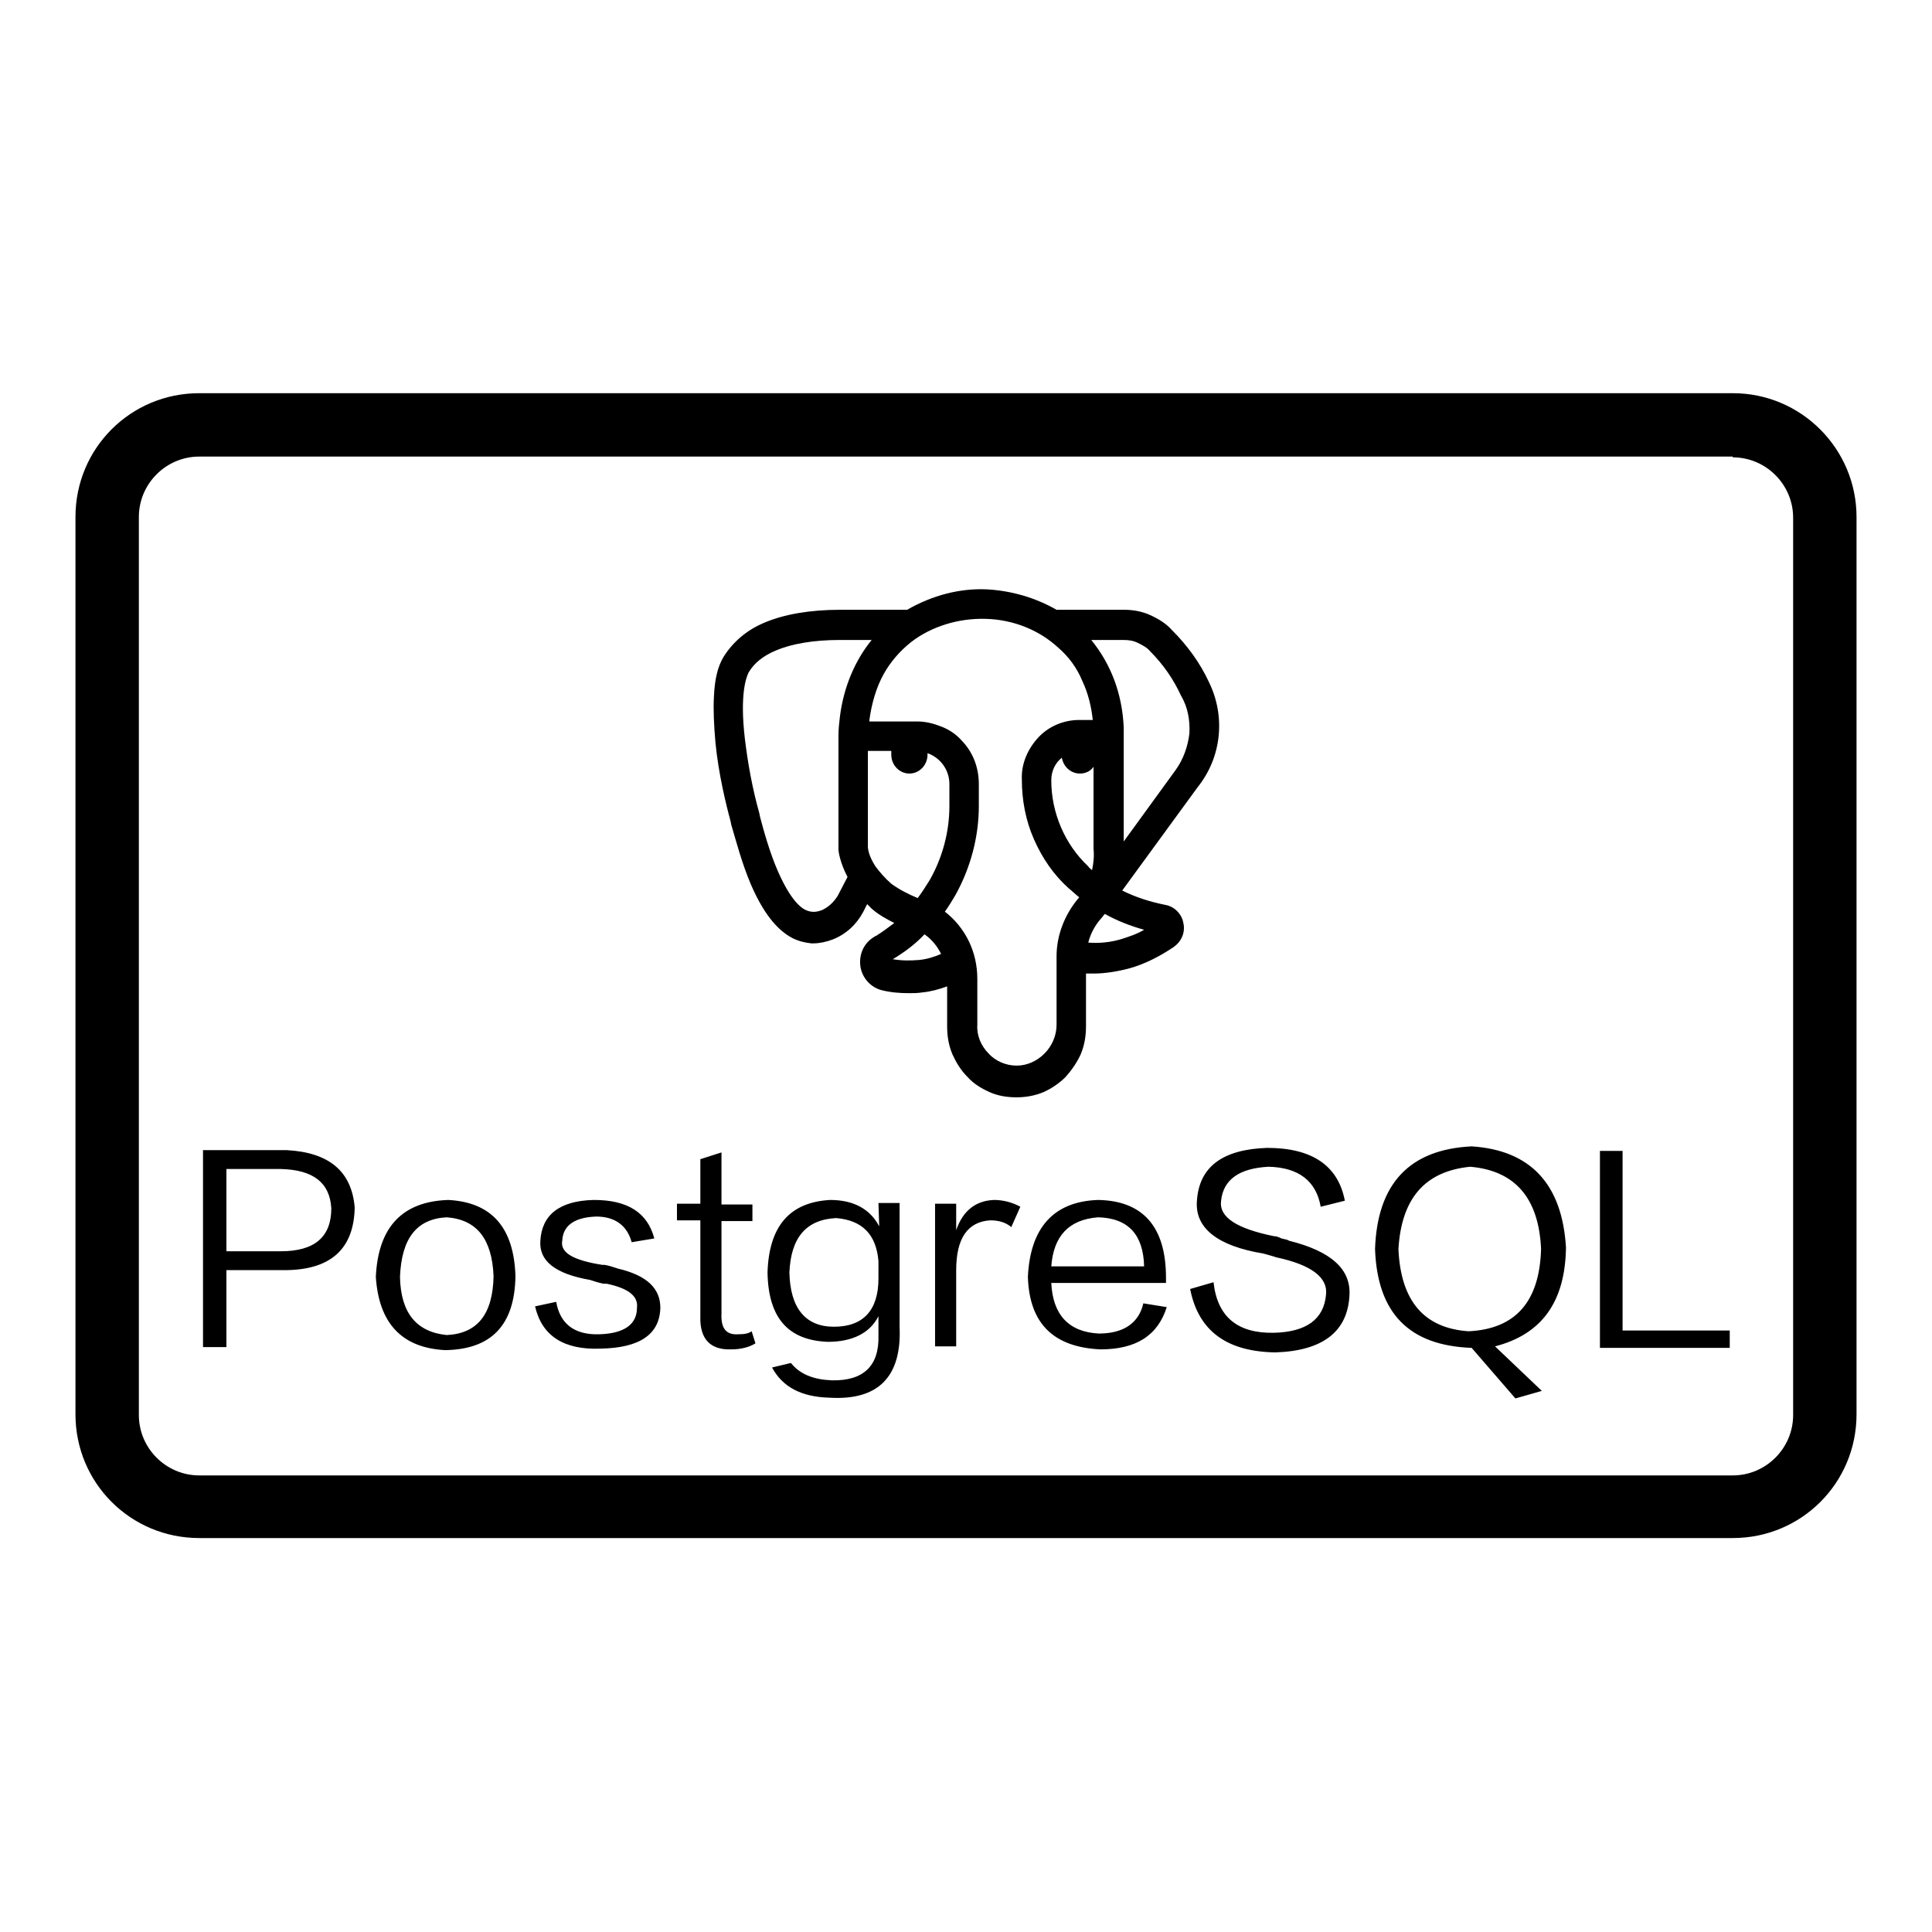
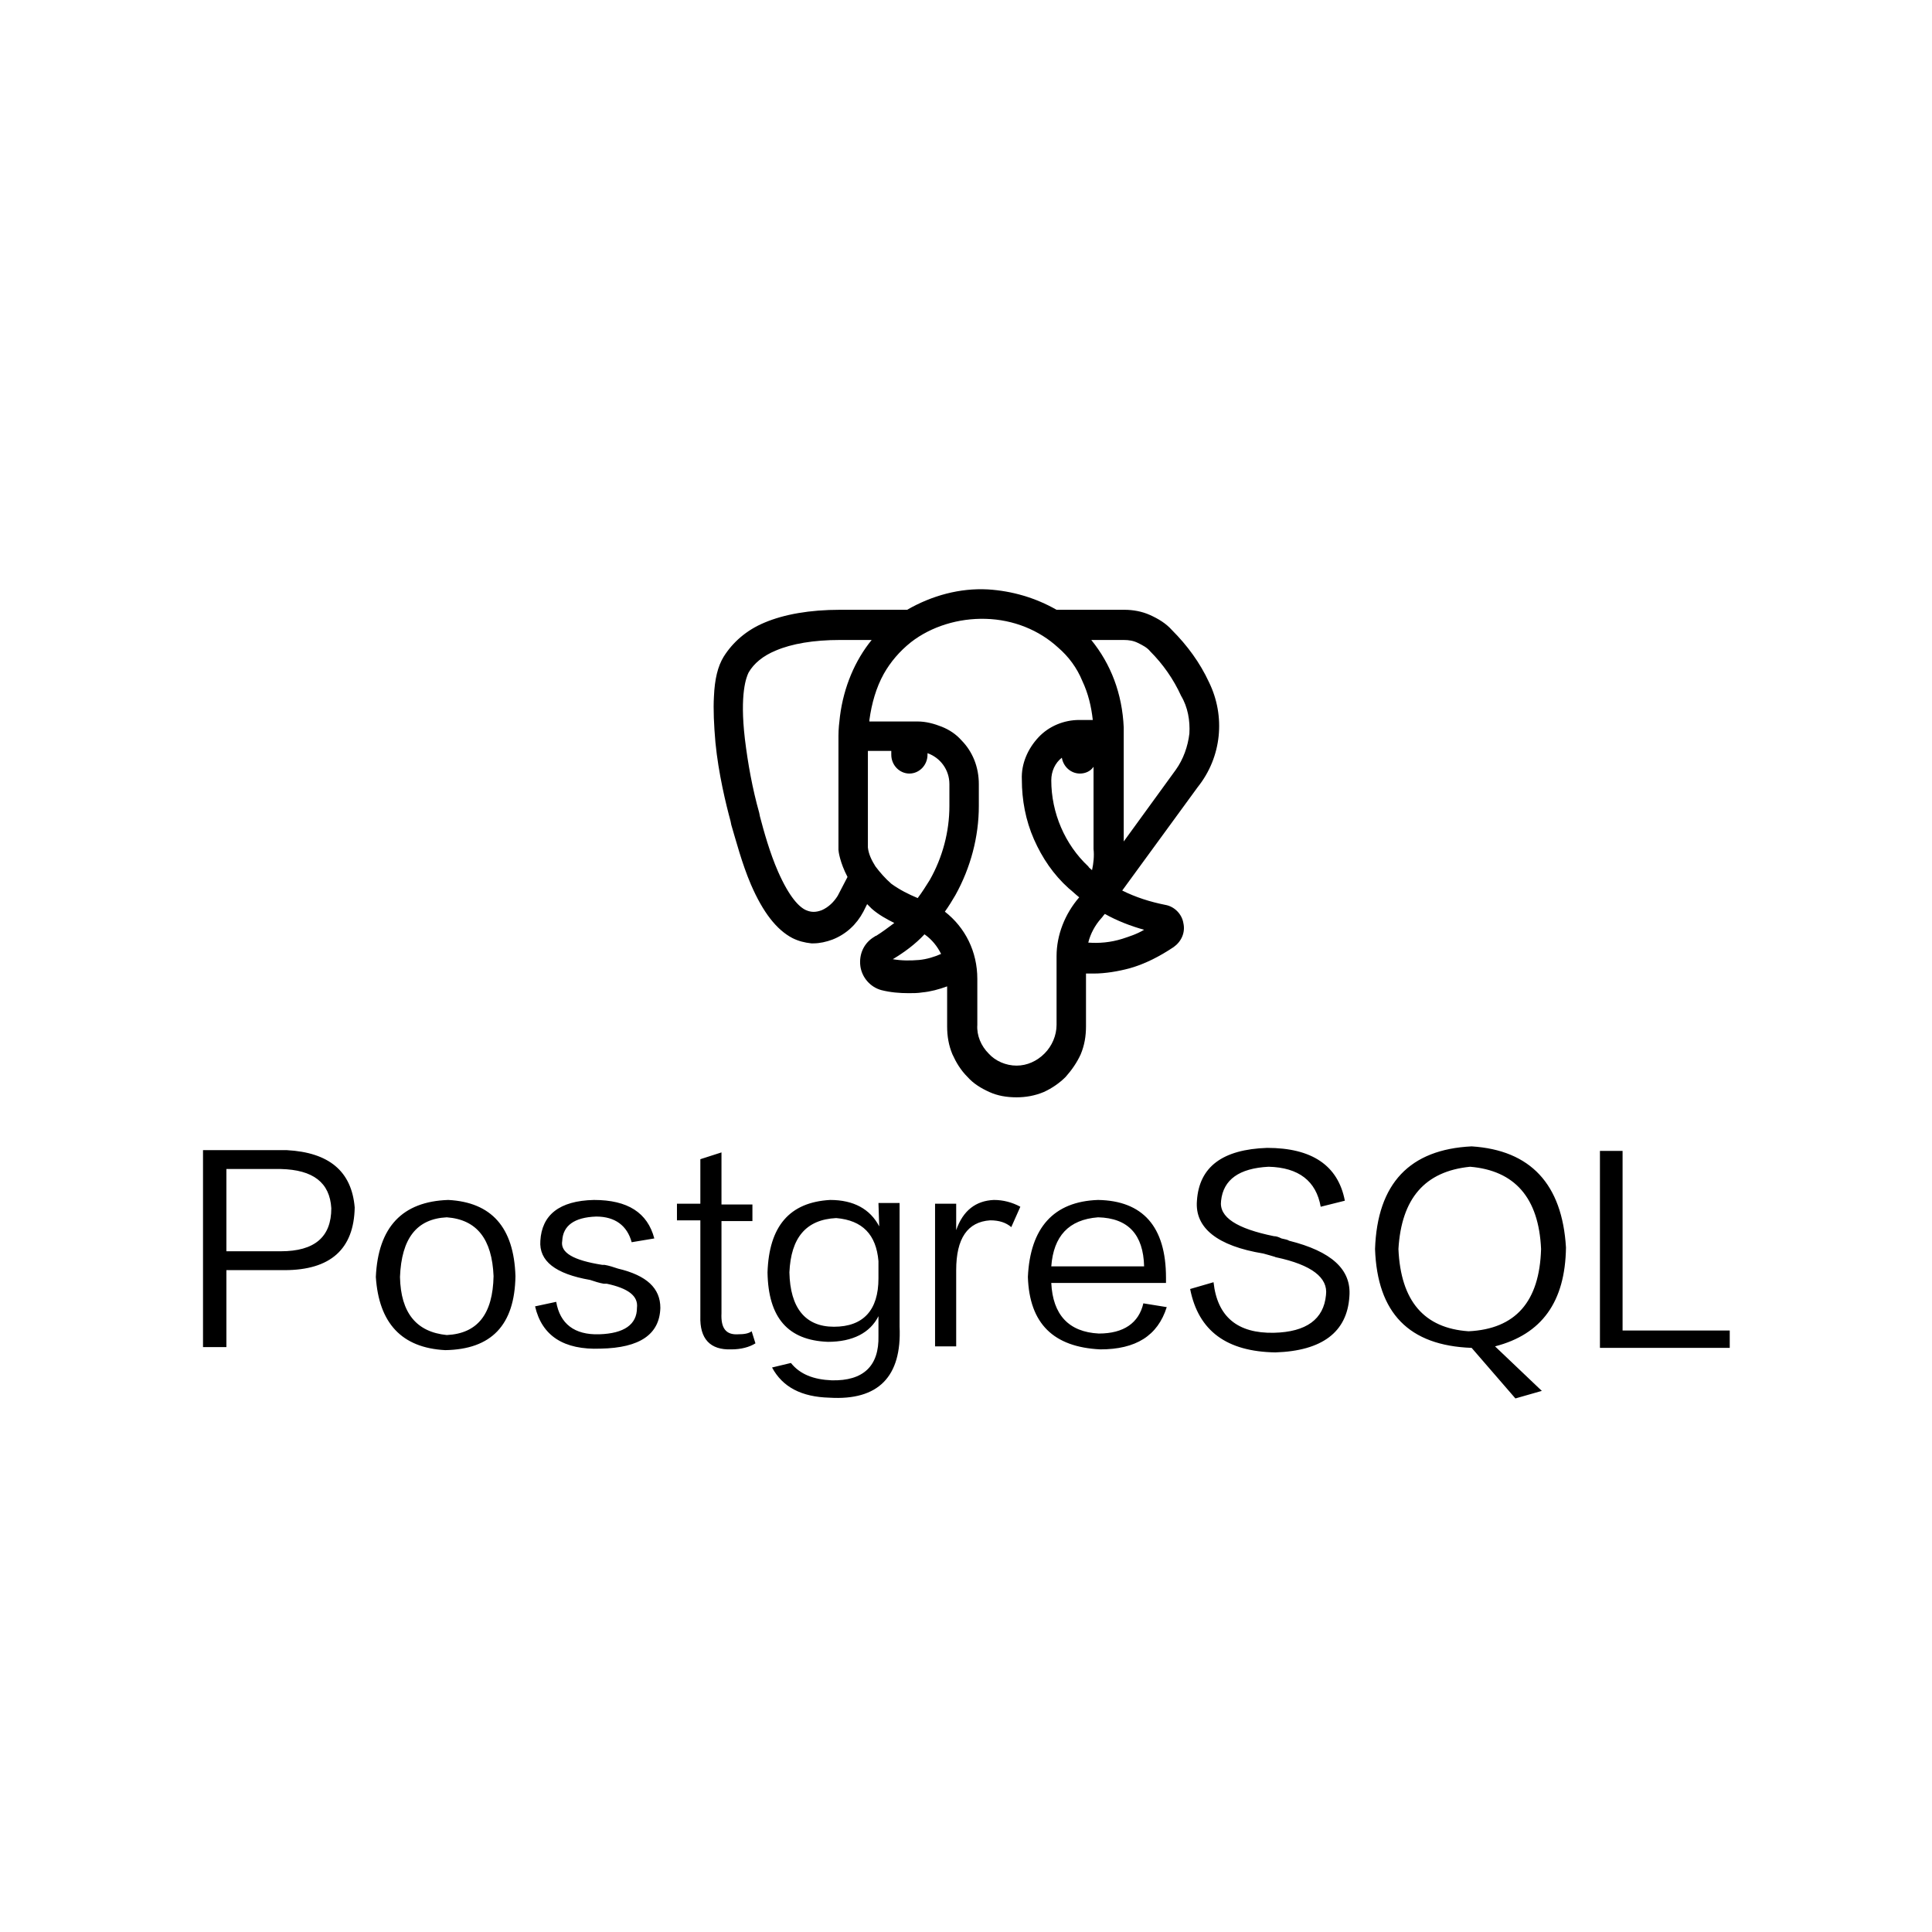
<svg xmlns="http://www.w3.org/2000/svg" version="1.1" x="0px" y="0px" viewBox="0 0 256 256" enable-background="new 0 0 256 256" xml:space="preserve">
  <g>
-     <path fill="#000000" d="M229.6,60.6c4.4,0,8,3.6,8,8v118.9c0,4.4-3.6,8-8,8H26.4c-4.4,0-8-3.6-8-8V68.5c0-4.4,3.6-8,8-8H229.6  M229.6,52.1H26.4c-9.1,0-16.4,7.3-16.4,16.4l0,0v118.9c0,9.1,7.3,16.4,16.4,16.4l0,0h203.2c9.1,0,16.4-7.3,16.4-16.4l0,0V68.5 C246,59.5,238.7,52.1,229.6,52.1L229.6,52.1z" />
    <path fill="#000000" d="M160.2,90.4c-1.2-2.6-2.9-4.9-4.9-6.9c-0.8-0.9-1.8-1.5-2.9-2c-1.1-0.5-2.3-0.7-3.4-0.7h-9 c-2.8-1.6-5.9-2.5-9.1-2.7c-3.7-0.2-7.4,0.8-10.7,2.7h-8.9c-4,0-7.4,0.6-10,1.7c-2.4,1-4.2,2.6-5.4,4.5c-0.8,1.3-1.2,3-1.3,5.3 c-0.1,1.7,0,3.8,0.2,6.1c0.4,4.1,1.4,8.2,2,10.4l0.1,0.5c0.6,2,1.4,5.1,2.6,7.9c1.6,3.7,3.4,6,5.5,7.1c0.8,0.4,1.6,0.6,2.5,0.7 c0.1,0,0.2,0,0.3,0c0.8,0,1.7-0.2,2.5-0.5c1.8-0.7,3.2-2,4.1-3.7l0.5-1c0.2,0.2,0.4,0.4,0.6,0.6c0.9,0.8,2,1.4,3,1.9 c-0.8,0.6-1.6,1.2-2.4,1.7c-0.1,0-0.2,0.1-0.2,0.1c-1.4,0.8-2.1,2.3-1.9,3.9c0.2,1.5,1.3,2.8,2.8,3.2c1.2,0.3,2.4,0.4,3.6,0.4 c0.6,0,1.2,0,1.8-0.1c1.1-0.1,2.2-0.4,3.3-0.8v5.3c0,1.3,0.2,2.5,0.7,3.7c0.5,1.1,1.1,2.1,2,3c0.8,0.9,1.8,1.5,2.9,2 c1.1,0.5,2.3,0.7,3.6,0.7h0c1.2,0,2.4-0.2,3.6-0.7c1.1-0.5,2.1-1.2,2.9-2c0.8-0.9,1.5-1.9,2-3c0.5-1.2,0.7-2.4,0.7-3.7V129 c0.3,0,0.7,0,1,0c1.6,0,3.3-0.3,4.8-0.7c2.1-0.6,4-1.6,5.8-2.8c1-0.7,1.6-1.9,1.3-3.2c-0.2-1.2-1.2-2.2-2.4-2.4 c-2-0.4-3.9-1-5.7-1.9l10-13.7C161.9,100.3,162.4,94.9,160.2,90.4L160.2,90.4z M108.9,120.6c-0.8,0.3-1.4,0.3-2.1,0 c-0.9-0.4-2.2-1.7-3.7-5.1c-1.1-2.5-1.9-5.4-2.4-7.3l-0.1-0.5c-0.9-3.2-1.5-6.5-1.9-9.8c-0.7-6,0.2-8.2,0.5-8.8 c0.7-1.2,1.9-2.2,3.6-2.9c2.1-0.9,5-1.4,8.5-1.4h4.2c-2.2,2.7-3.7,6.2-4.2,10.1c-0.1,0.8-0.2,1.7-0.2,2.6l0,0.1v14.9l0,0.1 c0,0.2,0.2,1.7,1.2,3.6l-1.3,2.5C110.5,119.5,109.8,120.2,108.9,120.6L108.9,120.6z M116,114.8c-0.5-0.8-0.9-1.6-1-2.5V99.5h3.1 c0,0.2,0,0.3,0,0.5c0,1.4,1.1,2.5,2.4,2.5c1.3,0,2.4-1.1,2.4-2.5c0-0.1,0-0.2,0-0.2c1.7,0.6,2.9,2.2,2.9,4.1v2.9 c0,3.4-0.9,6.8-2.6,9.8c-0.5,0.8-1,1.6-1.6,2.4c-1.2-0.5-2.4-1.1-3.5-1.9C117.3,116.4,116.6,115.6,116,114.8L116,114.8z  M121.8,127.2c-1.2,0.1-2.3,0.1-3.5-0.1c1.5-0.9,3-2,4.2-3.3c1,0.7,1.7,1.6,2.2,2.6C123.8,126.8,122.8,127.1,121.8,127.2 L121.8,127.2z M140,126.7v9.1c0,1.4-0.6,2.8-1.6,3.8c-1,1-2.3,1.6-3.7,1.6h0c-1.4,0-2.8-0.6-3.7-1.6c-1-1-1.6-2.4-1.5-3.8v-6.1 c0-3.6-1.6-6.8-4.3-8.9c0.5-0.7,1-1.5,1.4-2.2c2-3.6,3.1-7.7,3.1-11.8v-2.9c0-1.1-0.2-2.2-0.6-3.2c-0.4-1-1-1.9-1.7-2.6 c-0.7-0.8-1.6-1.4-2.6-1.8c-1-0.4-2.1-0.7-3.2-0.7h-6.4c0-0.1,0-0.1,0-0.2c0.3-2.2,0.9-4.3,1.9-6.1c0.9-1.6,2.1-3,3.6-4.2 c2.7-2.1,6.3-3.2,9.9-3.1c3.7,0.1,7.1,1.5,9.6,3.8c1.4,1.2,2.5,2.7,3.2,4.4c0.8,1.7,1.2,3.4,1.4,5.2h-1.8c-2,0-4,0.8-5.4,2.3 c-1.4,1.5-2.3,3.5-2.2,5.6c0,2.7,0.5,5.4,1.6,7.9c1.1,2.5,2.6,4.7,4.6,6.5c0.5,0.4,0.9,0.8,1.4,1.2c0,0,0,0,0,0 C141.1,121.1,140,123.9,140,126.7L140,126.7z M140.7,100.4c0.2,1.2,1.2,2.1,2.4,2.1c0.7,0,1.4-0.3,1.8-0.9l0,10.8v0.1 c0.1,0.9,0,1.9-0.2,2.8c-0.2-0.2-0.4-0.3-0.5-0.5c-3.1-2.9-4.9-7.1-4.9-11.4C139.3,102.2,139.8,101.1,140.7,100.4L140.7,100.4z  M148.7,124.4c-1.6,0.5-3.1,0.6-4.5,0.5c0.3-1.2,0.9-2.3,1.7-3.2c0.2-0.2,0.3-0.4,0.5-0.6c1.6,0.9,3.4,1.6,5.2,2.1 C150.6,123.8,149.6,124.1,148.7,124.4L148.7,124.4z M157.6,97.2c-0.2,1.7-0.8,3.4-1.8,4.8l-6.9,9.5l0-13.8c0-0.4,0-0.9,0-1.3v0 c-0.2-4.5-1.7-8.4-4.3-11.6h4.3c0.7,0,1.3,0.1,1.9,0.4c0.6,0.3,1.2,0.6,1.6,1.1c1.7,1.7,3.1,3.7,4.1,5.9 C157.4,93.7,157.7,95.5,157.6,97.2L157.6,97.2z M37.7,168.3H30v10.2h-3.1v-26.1H38c5.6,0.3,8.6,2.8,9,7.6 C46.9,165.5,43.8,168.3,37.7,168.3L37.7,168.3z M37.2,154.9H30v10.9h7.2c4.5,0,6.7-1.9,6.7-5.7C43.7,156.7,41.5,155,37.2,154.9z  M59.4,159c5.7,0.3,8.7,3.6,8.9,10.1c-0.1,6.5-3.2,9.7-9.3,9.8c-5.8-0.3-8.8-3.6-9.2-9.7C50.1,162.6,53.3,159.2,59.4,159z  M59.2,176.9c4.1-0.2,6.1-2.8,6.2-7.8c-0.2-4.9-2.2-7.5-6.2-7.8c-4,0.2-6,2.8-6.2,7.9C53.1,174,55.2,176.5,59.2,176.9L59.2,176.9z  M86.7,164.1l-3,0.5c-0.6-2.2-2.2-3.4-4.7-3.4c-2.9,0.1-4.4,1.2-4.5,3.2c-0.3,1.6,1.5,2.6,5.3,3.2h0.3c0.6,0.1,1.2,0.3,1.8,0.5 c3.8,0.9,5.6,2.6,5.6,5.2c-0.1,3.5-2.7,5.3-7.9,5.4c-4.9,0.2-7.8-1.7-8.7-5.6l2.8-0.6c0.5,2.9,2.4,4.4,5.7,4.3c3.3-0.1,5-1.3,5-3.5 c0.2-1.6-1.2-2.6-4-3.2h-0.4c-0.6-0.1-1.2-0.3-1.8-0.5c-4.6-0.8-6.8-2.5-6.6-5.2c0.2-3.4,2.5-5.3,7.1-5.4 C83.2,159,85.8,160.7,86.7,164.1z M95.6,152.7v6.9h4.1v2.2h-4.1V174c-0.1,2,0.6,2.9,2.2,2.8c0.8,0,1.4-0.1,1.8-0.4l0.5,1.6 c-0.8,0.5-1.9,0.8-3.2,0.8c-2.8,0.1-4.2-1.4-4.1-4.4v-12.7h-3.1v-2.2h3.1v-5.9L95.6,152.7z M116.4,159.4h2.8v16.4 c0.3,6.6-2.8,9.8-9.3,9.4c-3.7-0.1-6.2-1.4-7.6-4l2.5-0.6c1.2,1.5,3,2.2,5.4,2.3c4.2,0.1,6.3-1.9,6.2-5.9v-2.6 c-1.1,2.2-3.4,3.4-6.7,3.4c-5.3-0.2-7.9-3.2-8-9.2c0.2-6.1,2.9-9.3,8.3-9.6c3.1,0,5.3,1.2,6.5,3.5L116.4,159.4L116.4,159.4z  M116.4,169.4v-2.3c-0.3-3.5-2.1-5.4-5.6-5.7c-4,0.2-6,2.6-6.2,7.2c0.1,4.7,2.1,7.2,5.9,7.2C114.4,175.8,116.4,173.6,116.4,169.4 L116.4,169.4z M126.7,168.3v10.1h-2.8v-18.9h2.8v3.5c0.9-2.6,2.6-3.9,5-4c1.2,0,2.4,0.3,3.5,0.9l-1.2,2.7c-0.7-0.6-1.6-0.9-2.8-0.9 C128.2,161.9,126.7,164.1,126.7,168.3L126.7,168.3z M151.5,172.7l3.1,0.5c-1.2,3.8-4.1,5.6-8.8,5.6c-6.2-0.3-9.4-3.4-9.6-9.6 c0.3-6.5,3.4-10,9.3-10.2c5.9,0.1,9,3.5,9,10.3v0.7h-15.2c0.2,4.2,2.3,6.5,6.3,6.7C148.9,176.7,150.9,175.3,151.5,172.7z  M139.3,167.8h12.3c-0.1-4.2-2.1-6.4-6.1-6.5C141.6,161.6,139.6,163.8,139.3,167.8z M157.7,170.8l3.1-0.9c0.5,4.6,3.2,6.8,8,6.7 c4.3-0.1,6.6-1.8,6.9-5c0.3-2.3-1.9-4-6.6-5c-0.1,0-0.2-0.1-0.3-0.1c-0.3-0.1-0.7-0.2-1.4-0.4c-6.1-1-9.1-3.4-8.8-7 c0.3-4.5,3.4-6.8,9.3-7c5.9,0,9.4,2.3,10.3,7l-3.2,0.8c-0.6-3.4-2.9-5.2-6.9-5.3c-3.9,0.2-6,1.7-6.3,4.5c-0.3,2.2,2.1,3.7,7,4.7 c0.3,0,0.6,0.1,1,0.3c0.5,0.1,0.9,0.2,1,0.3c5.6,1.4,8.3,3.8,8,7.4c-0.3,4.7-3.6,7.2-9.8,7.4C162.6,179.1,158.8,176.4,157.7,170.8z  M198.1,178.4l6.2,5.9l-3.5,1l-5.8-6.7c-8.3-0.3-12.5-4.6-12.8-13.1c0.3-8.7,4.6-13.2,12.8-13.6c7.8,0.5,12,5,12.5,13.4 C207.4,172.5,204.3,176.8,198.1,178.4L198.1,178.4z M185.3,165.5c0.3,6.9,3.4,10.5,9.3,10.9c6.2-0.3,9.4-3.9,9.6-10.9 c-0.3-6.8-3.5-10.4-9.4-10.9C188.8,155.2,185.7,158.8,185.3,165.5L185.3,165.5z M229.2,178.6H212v-26.1h3v23.8h14.2V178.6 L229.2,178.6z" />
  </g>
</svg>